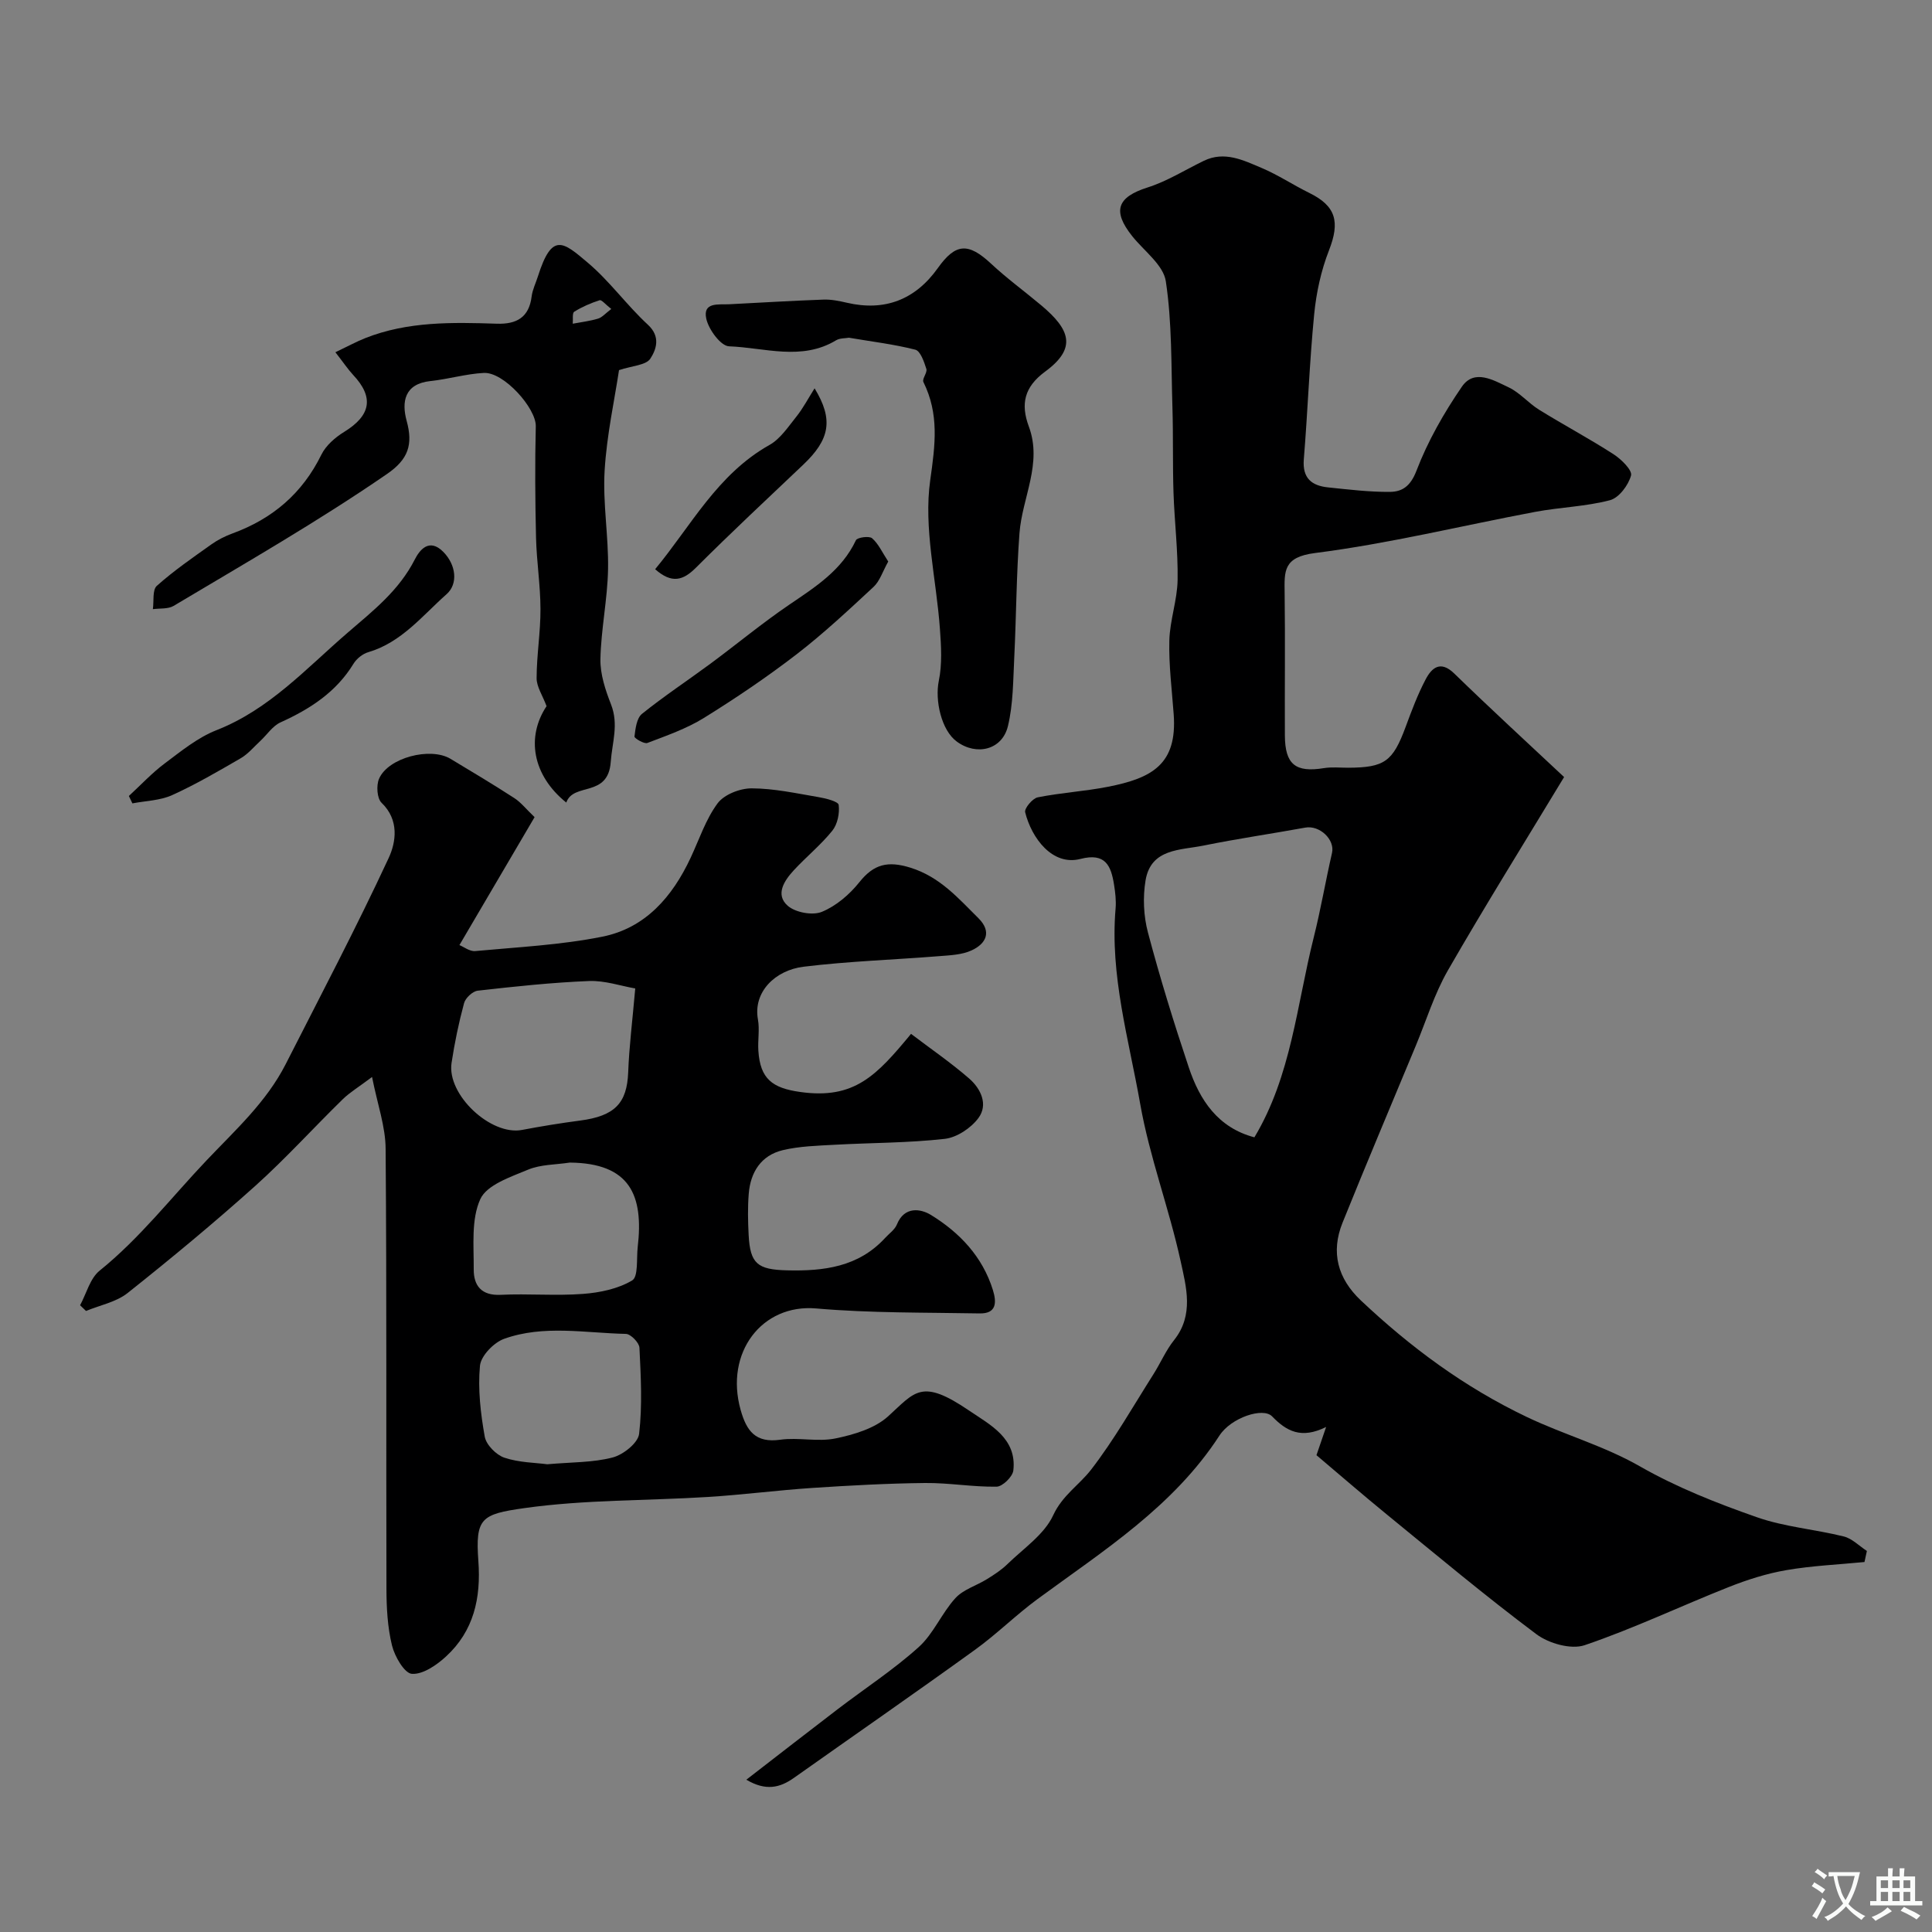
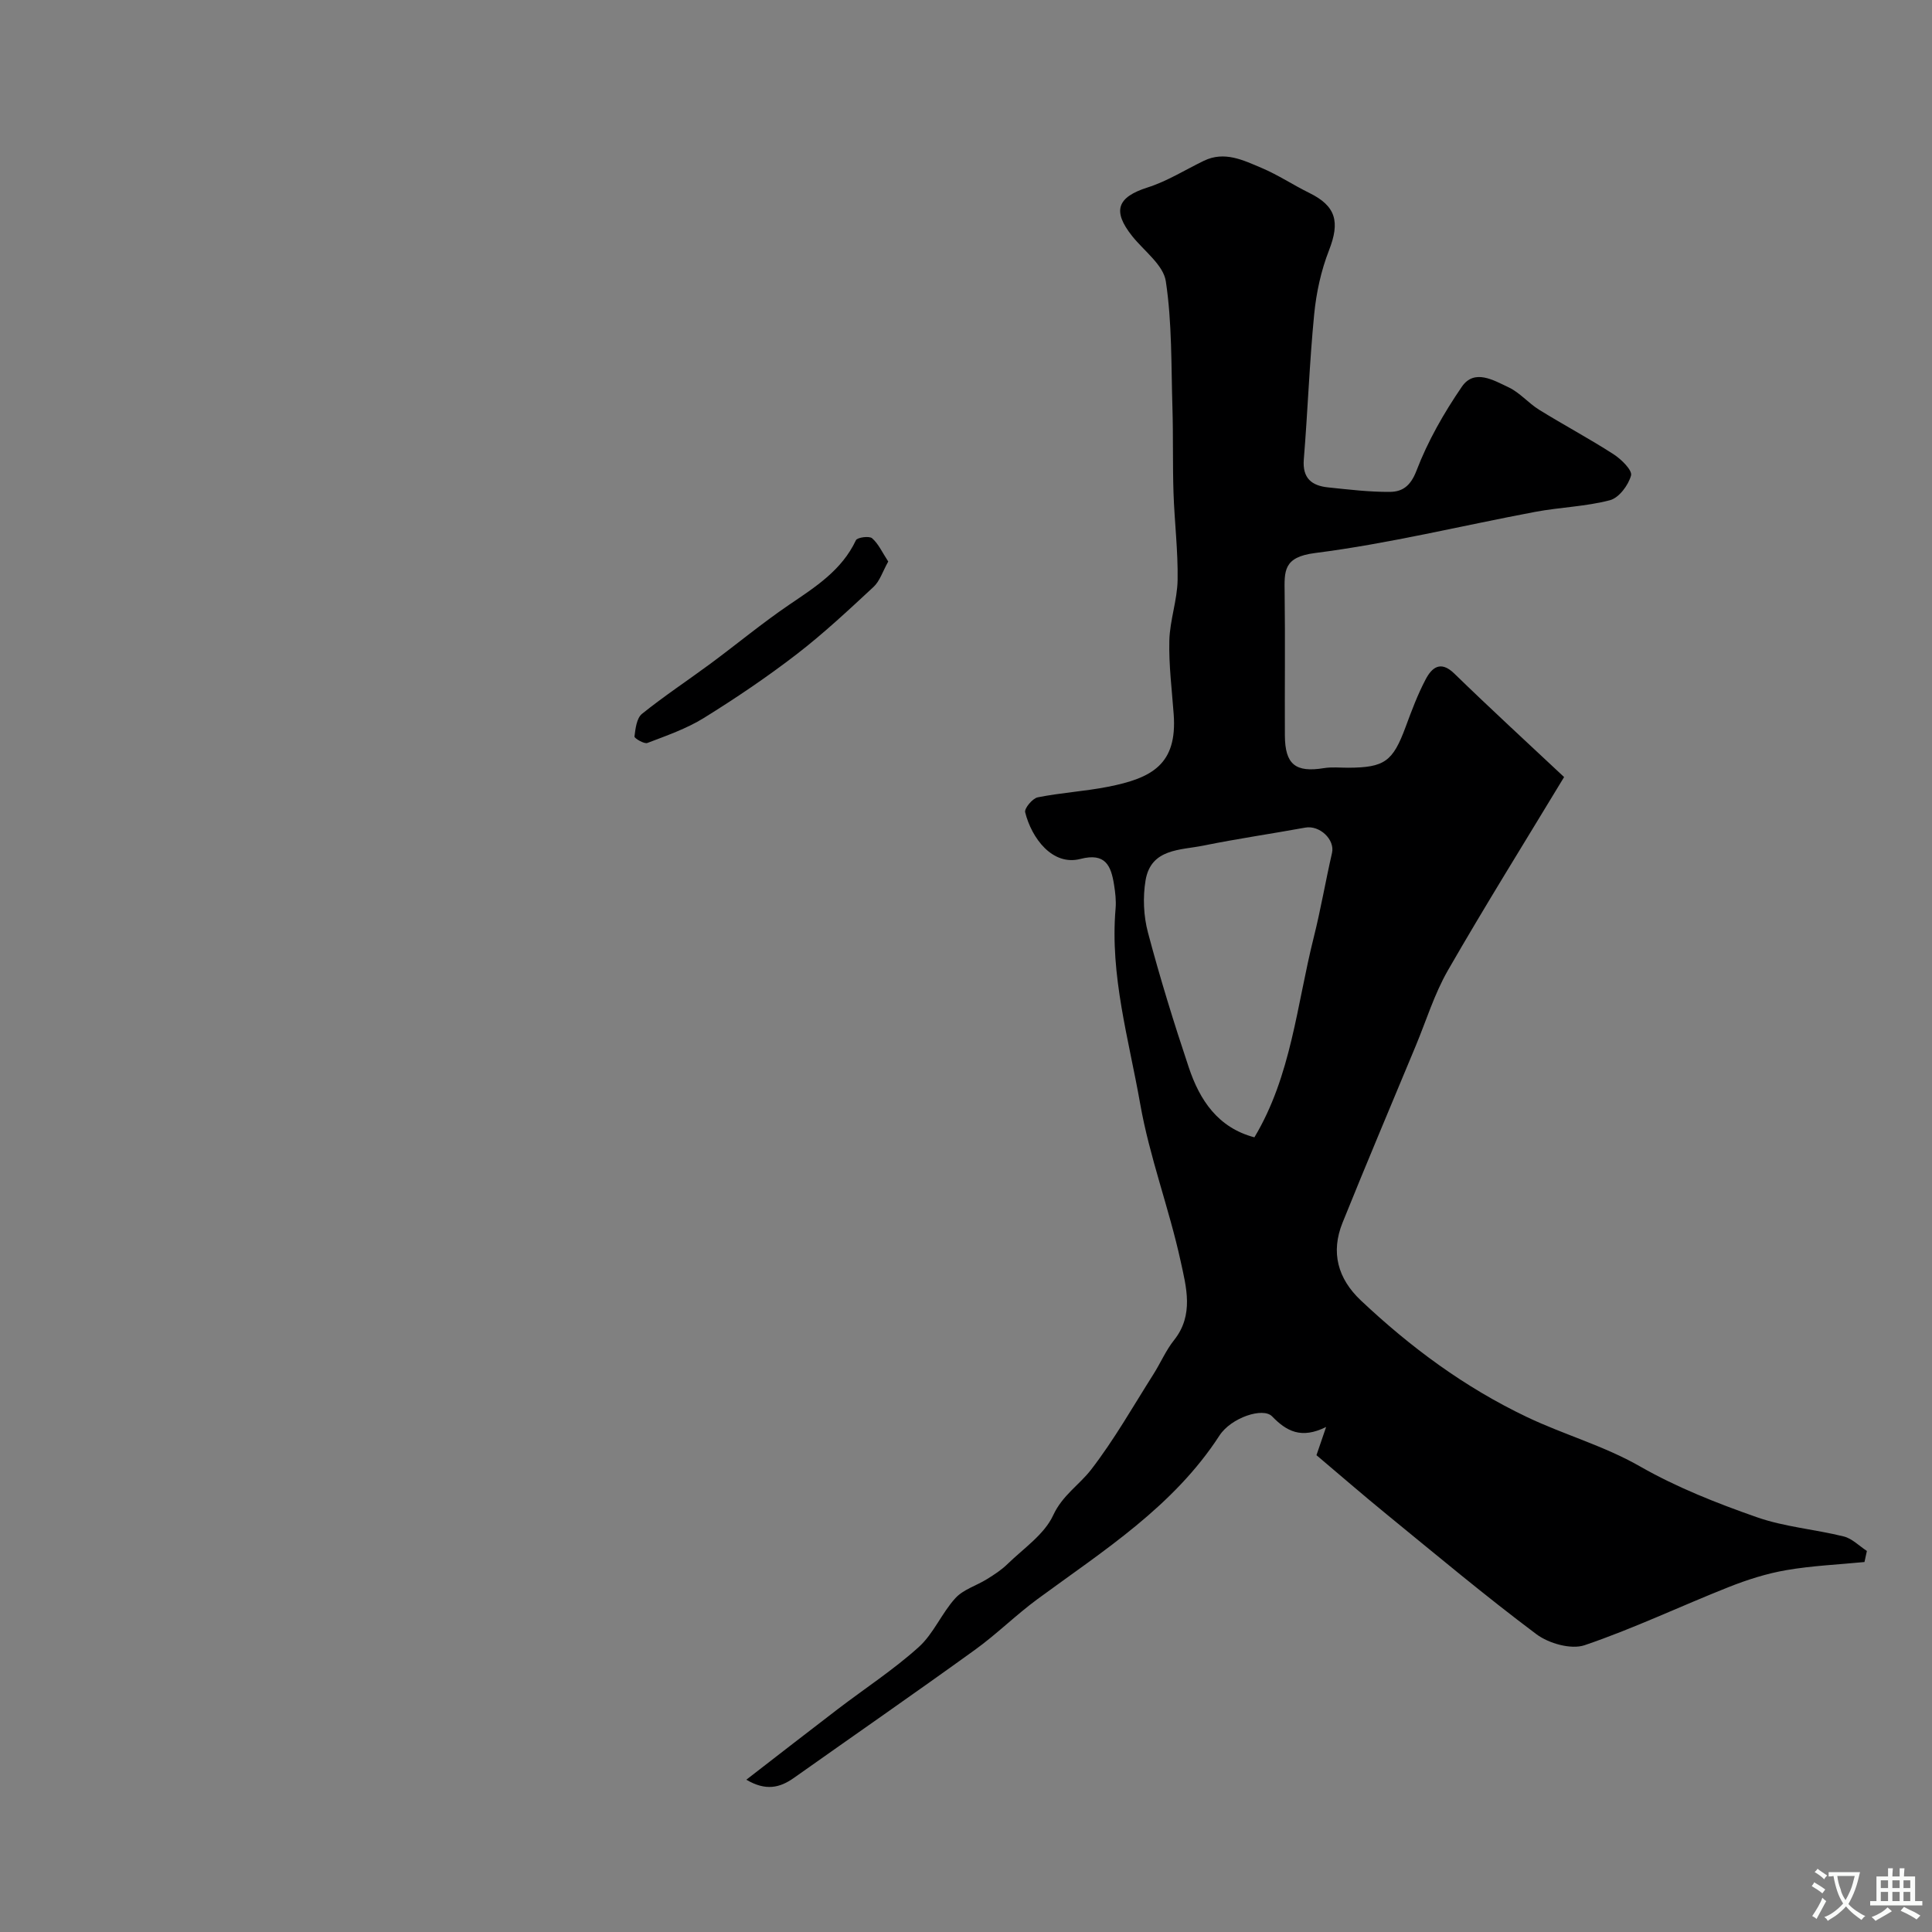
<svg xmlns="http://www.w3.org/2000/svg" enable-background="new 0 0 400 400" viewBox="0 0 400 400">
  <rect x="0" y="0" width="400" height="400" fill="#808080" stroke="none" />
  <g fill="#000001">
    <path d="m323.83 160.88c-8.33 13.77-16.43 26.76-24.06 40.03-2.81 4.89-4.49 10.43-6.68 15.68-5.06 12.18-10.2 24.32-15.13 36.55-2.48 6.14-1 11.59 3.81 16.12 10.29 9.69 21.4 17.94 34.36 24.12 7.7 3.67 15.93 5.94 23.41 10.22 7.59 4.34 15.88 7.61 24.16 10.51 5.77 2.03 12.06 2.51 18.04 4 1.73.43 3.19 1.97 4.78 3-.17.76-.33 1.53-.5 2.29-5.4.53-10.85.76-16.18 1.68-4.06.7-8.09 1.98-11.94 3.51-9.97 3.95-19.69 8.59-29.82 12.03-2.81.95-7.43-.36-9.99-2.28-10.62-7.95-20.8-16.49-31.08-24.88-4.91-4.01-9.7-8.17-14.45-12.18.5-1.46 1.05-3.07 2-5.84-5.15 2.55-8.2.89-11.19-2.2-1.87-1.93-8.48.26-10.89 3.97-9.54 14.71-23.99 23.81-37.67 33.86-4.49 3.3-8.48 7.29-13 10.54-12.4 8.95-24.97 17.66-37.45 26.49-2.9 2.05-5.81 2.75-9.84.37 6.58-5.09 12.74-9.88 18.94-14.62 5.59-4.27 11.53-8.14 16.74-12.83 3.08-2.77 4.76-7.03 7.6-10.14 1.64-1.8 4.36-2.58 6.53-3.93 1.5-.93 3.02-1.91 4.27-3.14 3.33-3.24 7.61-6.11 9.45-10.09 1.93-4.16 5.39-6.26 7.87-9.47 4.78-6.2 8.67-13.08 12.88-19.72 1.48-2.33 2.58-4.95 4.29-7.09 4.15-5.21 2.5-11.03 1.34-16.36-2.39-10.94-6.44-21.56-8.37-32.56-2.35-13.35-6.28-26.58-5.09-40.41.14-1.63-.06-3.32-.32-4.95-.62-3.9-1.77-6.67-6.95-5.33-5.8 1.51-10.12-4.3-11.45-9.66-.2-.81 1.52-2.87 2.6-3.09 4.79-.96 9.72-1.24 14.51-2.18 9.15-1.79 14.4-4.65 13.64-15.01-.37-5.1-1.03-10.21-.9-15.3.11-4.18 1.64-8.33 1.71-12.51.1-6.03-.65-12.06-.85-18.1-.19-5.86-.04-11.74-.22-17.6-.27-8.74-.07-17.56-1.37-26.15-.51-3.38-4.5-6.26-6.95-9.33-4.2-5.26-3.1-8.09 3.18-10.09 4.06-1.29 7.78-3.65 11.65-5.52 4.28-2.07 8.16-.12 11.93 1.47 3.42 1.44 6.55 3.54 9.89 5.18 5.55 2.72 6.39 5.99 4.08 11.9-1.63 4.17-2.62 8.72-3.06 13.19-.98 10-1.33 20.06-2.15 30.07-.32 3.92 1.64 5.46 5.03 5.81 4.25.44 8.52.96 12.77.93 2.59-.02 4.29-1.18 5.52-4.37 2.34-6.12 5.68-11.97 9.4-17.4 2.59-3.78 6.58-1.33 9.66.11 2.32 1.09 4.11 3.27 6.33 4.65 5.09 3.15 10.38 5.97 15.41 9.21 1.6 1.03 3.92 3.31 3.63 4.4-.55 2.02-2.5 4.63-4.36 5.12-5.01 1.32-10.33 1.45-15.45 2.41-15.21 2.86-30.31 6.58-45.63 8.53-6.58.84-6.34 3.73-6.28 8.27.13 9.83 0 19.66.05 29.49.03 6.03 2.21 7.73 8.1 6.77 1.62-.26 3.32-.08 4.99-.08 7.56-.03 9.26-1.29 11.91-8.45 1.24-3.35 2.5-6.74 4.17-9.89 1.26-2.37 3.05-3.91 5.86-1.2 7.51 7.3 15.2 14.37 22.78 21.47zm-64.12 74.59c7.63-12.72 8.77-27.38 12.27-41.33 1.46-5.8 2.46-11.72 3.8-17.55.63-2.76-2.55-5.79-5.55-5.24-7.02 1.28-14.09 2.3-21.07 3.72-4.78.97-10.86.58-11.98 7.18-.59 3.49-.42 7.39.49 10.81 2.49 9.4 5.37 18.72 8.46 27.95 2.26 6.77 6.04 12.47 13.58 14.46z" />
-     <path d="m77.03 222.98c-2.75 2.07-4.58 3.16-6.06 4.6-6.08 5.94-11.8 12.27-18.11 17.94-8.56 7.68-17.42 15.02-26.43 22.18-2.37 1.88-5.72 2.52-8.62 3.72-.41-.39-.82-.78-1.23-1.18 1.31-2.42 2.06-5.55 4.03-7.15 8.35-6.73 14.84-15.14 22.13-22.82 6.01-6.33 12.41-12.1 16.42-19.97 7.21-14.18 14.62-28.26 21.32-42.68 1.51-3.26 2.22-7.86-1.48-11.41-.95-.91-1.12-3.6-.52-4.98 1.88-4.37 10.62-6.63 14.8-4.12 4.43 2.66 8.87 5.32 13.21 8.13 1.36.88 2.4 2.23 4.19 3.94-5.08 8.66-10.13 17.26-15.56 26.49.88.35 2.12 1.34 3.26 1.24 8.79-.82 17.69-1.25 26.32-2.98 8.92-1.78 14.51-8.26 18.28-16.32 1.79-3.82 3.13-7.97 5.59-11.29 1.36-1.83 4.64-3.11 7.05-3.1 4.63.01 9.27 1.04 13.88 1.82 1.5.25 4.05.9 4.14 1.61.22 1.73-.24 3.99-1.31 5.33-2.39 2.97-5.41 5.41-8.01 8.23-1.96 2.13-3.86 5.01-1.23 7.32 1.6 1.4 5.13 2.05 7.06 1.26 2.96-1.21 5.75-3.6 7.78-6.15 3-3.76 5.9-4.44 10.55-3 6.12 1.9 9.91 6.32 14.09 10.46 2.83 2.81 1.6 5.29-1.42 6.67-2 .92-4.43 1.01-6.7 1.19-9.36.75-18.77 1.05-28.08 2.19-5.88.72-10.47 5.23-9.45 10.9.38 2.1-.05 4.33.09 6.49.38 5.83 2.88 7.73 8.65 8.54 11.23 1.59 15.82-3.39 22.96-12.03 4.01 3.05 8.22 5.93 12.05 9.26 2.4 2.09 3.97 5.38 1.9 8.17-1.54 2.08-4.47 4.03-6.98 4.31-7.54.85-15.18.8-22.77 1.22-3.6.2-7.28.29-10.76 1.12-4.47 1.07-6.68 4.55-7.04 9.01-.23 2.84-.17 5.71-.02 8.56.31 5.94 1.83 7.16 7.94 7.31 7.61.19 14.79-.69 20.32-6.71.84-.92 2-1.71 2.44-2.8 1.55-3.83 4.96-3.24 7.04-1.96 5.94 3.65 10.68 8.63 12.83 15.55.79 2.55.77 4.9-2.74 4.84-11.29-.21-22.62-.05-33.85-1.03-11.18-.98-18.98 9.1-15.64 21.01 1.22 4.35 3.07 6.89 8.2 6.17 3.76-.53 7.77.49 11.45-.27 3.82-.79 8.11-2.06 10.88-4.57 5.62-5.09 6.87-7.95 16.84-1.15 4.23 2.88 9.86 5.67 9.09 12.36-.15 1.29-2.24 3.33-3.46 3.35-4.93.08-9.87-.81-14.79-.76-7.79.08-15.59.51-23.37 1.02-7.21.48-14.39 1.42-21.6 1.87-12.68.79-25.5.54-38.03 2.31-8.94 1.26-10.15 2.07-9.51 10.97.56 7.66-.95 14.46-6.69 19.74-1.94 1.79-4.78 3.75-7.07 3.6-1.54-.1-3.56-3.59-4.12-5.87-.93-3.79-1.14-7.82-1.15-11.74-.08-30.33.07-60.66-.17-90.99 0-4.66-1.7-9.34-2.81-14.97zm54.49-18.33c-2.96-.51-6.29-1.67-9.57-1.54-7.7.31-15.38 1.13-23.04 2-1.06.12-2.54 1.51-2.83 2.58-1.1 4.06-1.96 8.21-2.59 12.37-1 6.59 8.13 15.11 14.59 13.88 3.99-.76 8-1.41 12.03-1.94 7.18-.94 9.7-3.6 9.95-9.99.2-5.35.88-10.69 1.46-17.36zm-18.21 98.51c5.09-.45 9.48-.34 13.55-1.41 2.18-.57 5.24-3 5.46-4.88.69-5.88.36-11.89.07-17.84-.05-1.04-1.8-2.83-2.79-2.86-8.44-.18-17.04-1.92-25.23 1.02-2.14.77-4.81 3.53-5 5.59-.45 4.83.13 9.84.99 14.66.3 1.69 2.36 3.78 4.07 4.36 3.05 1.02 6.43 1.03 8.88 1.36zm4.65-62.46c-2.9.45-6.01.37-8.64 1.47-3.62 1.51-8.53 3.14-9.88 6.1-1.91 4.2-1.33 9.65-1.36 14.57-.01 3.3 1.56 5.43 5.56 5.24 5.67-.28 11.39.24 17.05-.19 3.49-.26 7.26-1.04 10.19-2.79 1.3-.77.88-4.51 1.15-6.91 1.25-10.72-1.58-17.38-14.07-17.49z" />
-     <path d="m69.44 72.93c2.52-1.2 4.31-2.18 6.19-2.93 8.8-3.48 18.03-3.28 27.25-2.98 4.06.13 6.65-1.29 7.19-5.64.18-1.43.87-2.79 1.31-4.19 2.91-9.17 5.19-7.14 10.34-2.78 4.52 3.82 8.05 8.79 12.42 12.82 2.7 2.49 1.72 5.15.51 7.02-.9 1.38-3.77 1.47-6.49 2.38-.92 6.13-2.54 13.44-2.98 20.82-.4 6.77.84 13.62.71 20.43-.12 6.2-1.45 12.38-1.58 18.58-.06 3.12 1.03 6.41 2.2 9.39 1.62 4.16.23 7.87-.06 11.87-.53 7.52-7.71 4.18-9.21 8.44-7.03-5.66-8.32-13.58-4.08-19.96-.84-2.25-2.07-4.03-2.06-5.8.01-4.77.82-9.53.8-14.29-.01-4.93-.8-9.86-.92-14.79-.18-7.68-.24-15.38-.05-23.06.09-3.71-6.6-11.26-10.75-11.05-3.7.19-7.34 1.29-11.04 1.68-5.44.57-6.01 4.34-4.95 8.23 1.36 4.95.35 7.97-4.06 11.01-14.29 9.83-29.31 18.44-44.18 27.31-1.16.69-2.85.48-4.3.68.24-1.65-.13-3.98.82-4.83 3.52-3.14 7.44-5.84 11.29-8.58 1.32-.94 2.83-1.7 4.35-2.26 8.3-3.03 14.49-8.29 18.43-16.32.93-1.89 2.84-3.56 4.7-4.7 5.55-3.41 6.24-7.16 1.88-11.8-1.1-1.19-2.01-2.56-3.68-4.7zm57.12-8.96c-1.2-.93-1.99-1.94-2.41-1.81-1.83.58-3.64 1.37-5.26 2.38-.45.28-.22 1.63-.31 2.48 1.75-.33 3.53-.54 5.23-1.05.83-.24 1.5-1.05 2.75-2z" />
-     <path d="m175.76 69.92c-.74.14-1.86.06-2.65.53-7.15 4.32-14.8 1.52-22.17 1.25-1.71-.06-4.22-3.47-4.71-5.7-.78-3.54 2.58-2.89 4.8-3.01 6.49-.33 12.97-.73 19.46-.96 1.61-.06 3.26.28 4.85.65 7.78 1.81 14.13-.58 18.83-7.18 3.7-5.2 6.32-5.29 11.04-.89 3.29 3.07 6.95 5.73 10.4 8.63 5.97 5.02 7.38 8.85.77 13.7-4.32 3.18-5.1 6.7-3.37 11.37 2.85 7.67-1.39 14.73-1.94 22.1-.64 8.56-.66 17.17-1.08 25.75-.24 4.75-.21 9.61-1.31 14.18-1.19 4.92-6.48 6.2-10.58 3.2-3.22-2.35-4.56-8.56-3.73-12.58.72-3.46.49-7.19.23-10.77-.74-10.31-3.42-20.86-2-30.83 1.04-7.33 1.86-13.63-1.42-20.27-.32-.64.86-1.95.61-2.72-.47-1.47-1.22-3.69-2.28-3.97-4.43-1.13-8.99-1.67-13.75-2.48z" />
-     <path d="m26.68 164.8c2.47-2.27 4.77-4.76 7.45-6.76 3.39-2.54 6.81-5.34 10.68-6.86 10.98-4.31 18.55-12.76 27.16-20.18 5.35-4.61 10.63-8.74 13.91-15.17.96-1.89 2.95-4.55 5.9-1.57 2.66 2.69 3.1 6.62.68 8.76-5.05 4.47-9.32 9.98-16.22 12.01-1.16.34-2.41 1.34-3.05 2.39-3.6 5.89-9 9.37-15.11 12.14-1.64.74-2.79 2.55-4.19 3.85-1.32 1.22-2.52 2.68-4.04 3.57-4.66 2.7-9.33 5.43-14.23 7.65-2.48 1.12-5.46 1.17-8.21 1.7-.25-.52-.49-1.03-.73-1.53z" />
    <path d="m183.9 116.26c-1.17 2.09-1.75 4.05-3.04 5.25-5.17 4.8-10.35 9.65-15.93 13.95-6.14 4.73-12.6 9.09-19.19 13.18-3.6 2.23-7.72 3.66-11.7 5.18-.67.26-2.72-.97-2.68-1.33.2-1.63.45-3.8 1.55-4.69 4.56-3.67 9.47-6.91 14.18-10.39 5.47-4.05 10.72-8.41 16.34-12.23 5.4-3.67 10.84-7.1 13.78-13.33.28-.59 2.76-.93 3.35-.41 1.33 1.16 2.11 2.95 3.34 4.82z" />
-     <path d="m135.64 117.85c7.44-8.98 12.87-19.66 23.68-25.73 2.26-1.27 3.89-3.79 5.59-5.9 1.35-1.69 2.37-3.65 3.74-5.82 3.96 6.48 3.16 10.58-2.34 15.8-7.44 7.06-14.94 14.06-22.2 21.31-2.68 2.69-5.02 3.38-8.47.34z" />
  </g>
  <path d="m377.9 391.2c-.2.3-.4.5-.6.8-.7-.6-1.4-1-2.2-1.5.2-.3.4-.5.5-.8.6.4 1.4.8 2.3 1.5zm-1.8 6.1c-.2-.2-.5-.4-.9-.6.4-.6.8-1.2 1.2-1.9s.7-1.3.9-1.9c.3.3.5.5.8.7-.7 1.3-1.4 2.6-2 3.7zm2.2-9c-.3.3-.5.5-.6.8-.6-.6-1.3-1.1-2-1.5.3-.3.5-.5.6-.7.6.5 1.3.9 2 1.4zm.3.2v-.9h2 4.5c-.3 1.3-.6 2.5-1 3.6s-.9 2.1-1.4 3c.4.5 1 1 1.6 1.4s1.2.8 1.9 1.1c-.3.2-.5.4-.8.8-.4-.3-1-.7-1.6-1.2s-1.2-1.1-1.6-1.6c-.5.6-1.1 1.1-1.7 1.6s-1.4.9-2.1 1.4c-.1-.3-.3-.5-.7-.8.6-.2 1.2-.5 1.9-1s1.4-1.1 2-1.8c-.5-.8-.9-1.6-1.2-2.5s-.6-2-.8-3.2c-.4.1-.7.1-1 .1zm2.5 2.7c.2 1 .7 1.7 1 2.2.3-.5.6-1.1 1-2s.6-1.9.9-3h-3.2-.4c.1.9.3 1.8.7 2.8z" fill="#fafbfa" />
  <path d="m396.5 388.5v1.5 3.6h1.5v.9c-.4 0-1 0-1.7 0h-7.9c-.5 0-.9 0-1.2 0v-.9h1.3v-3.5c0-.7 0-1.2 0-1.6h2.4c0-.8 0-1.4 0-1.7h1c0 .3-.1.8-.1 1.7h1.5c0-.8 0-1.4 0-1.7h1c0 .3-.1.9-.1 1.7zm-8.2 9.2c-.2-.3-.5-.5-.8-.8.8-.3 1.4-.6 1.9-.9s1-.7 1.4-1.1c.3.3.6.5.9.8-1.6 1-2.8 1.6-3.4 2zm2.6-6.8v-1.6h-1.5v1.6zm0 2.7v-1.9h-1.5v1.9zm2.4-2.7v-1.6h-1.5v1.6zm0 2.7v-1.9h-1.5v1.9zm.2 2 .7-.8c.4.2.9.5 1.6.8s1.3.7 1.8 1c-.3.3-.5.5-.8.8-.4-.3-1.5-1-3.3-1.8zm2-4.7v-1.6h-1.4v1.6zm0 2.7v-1.9h-1.4v1.9z" fill="#fafbfa" />
</svg>